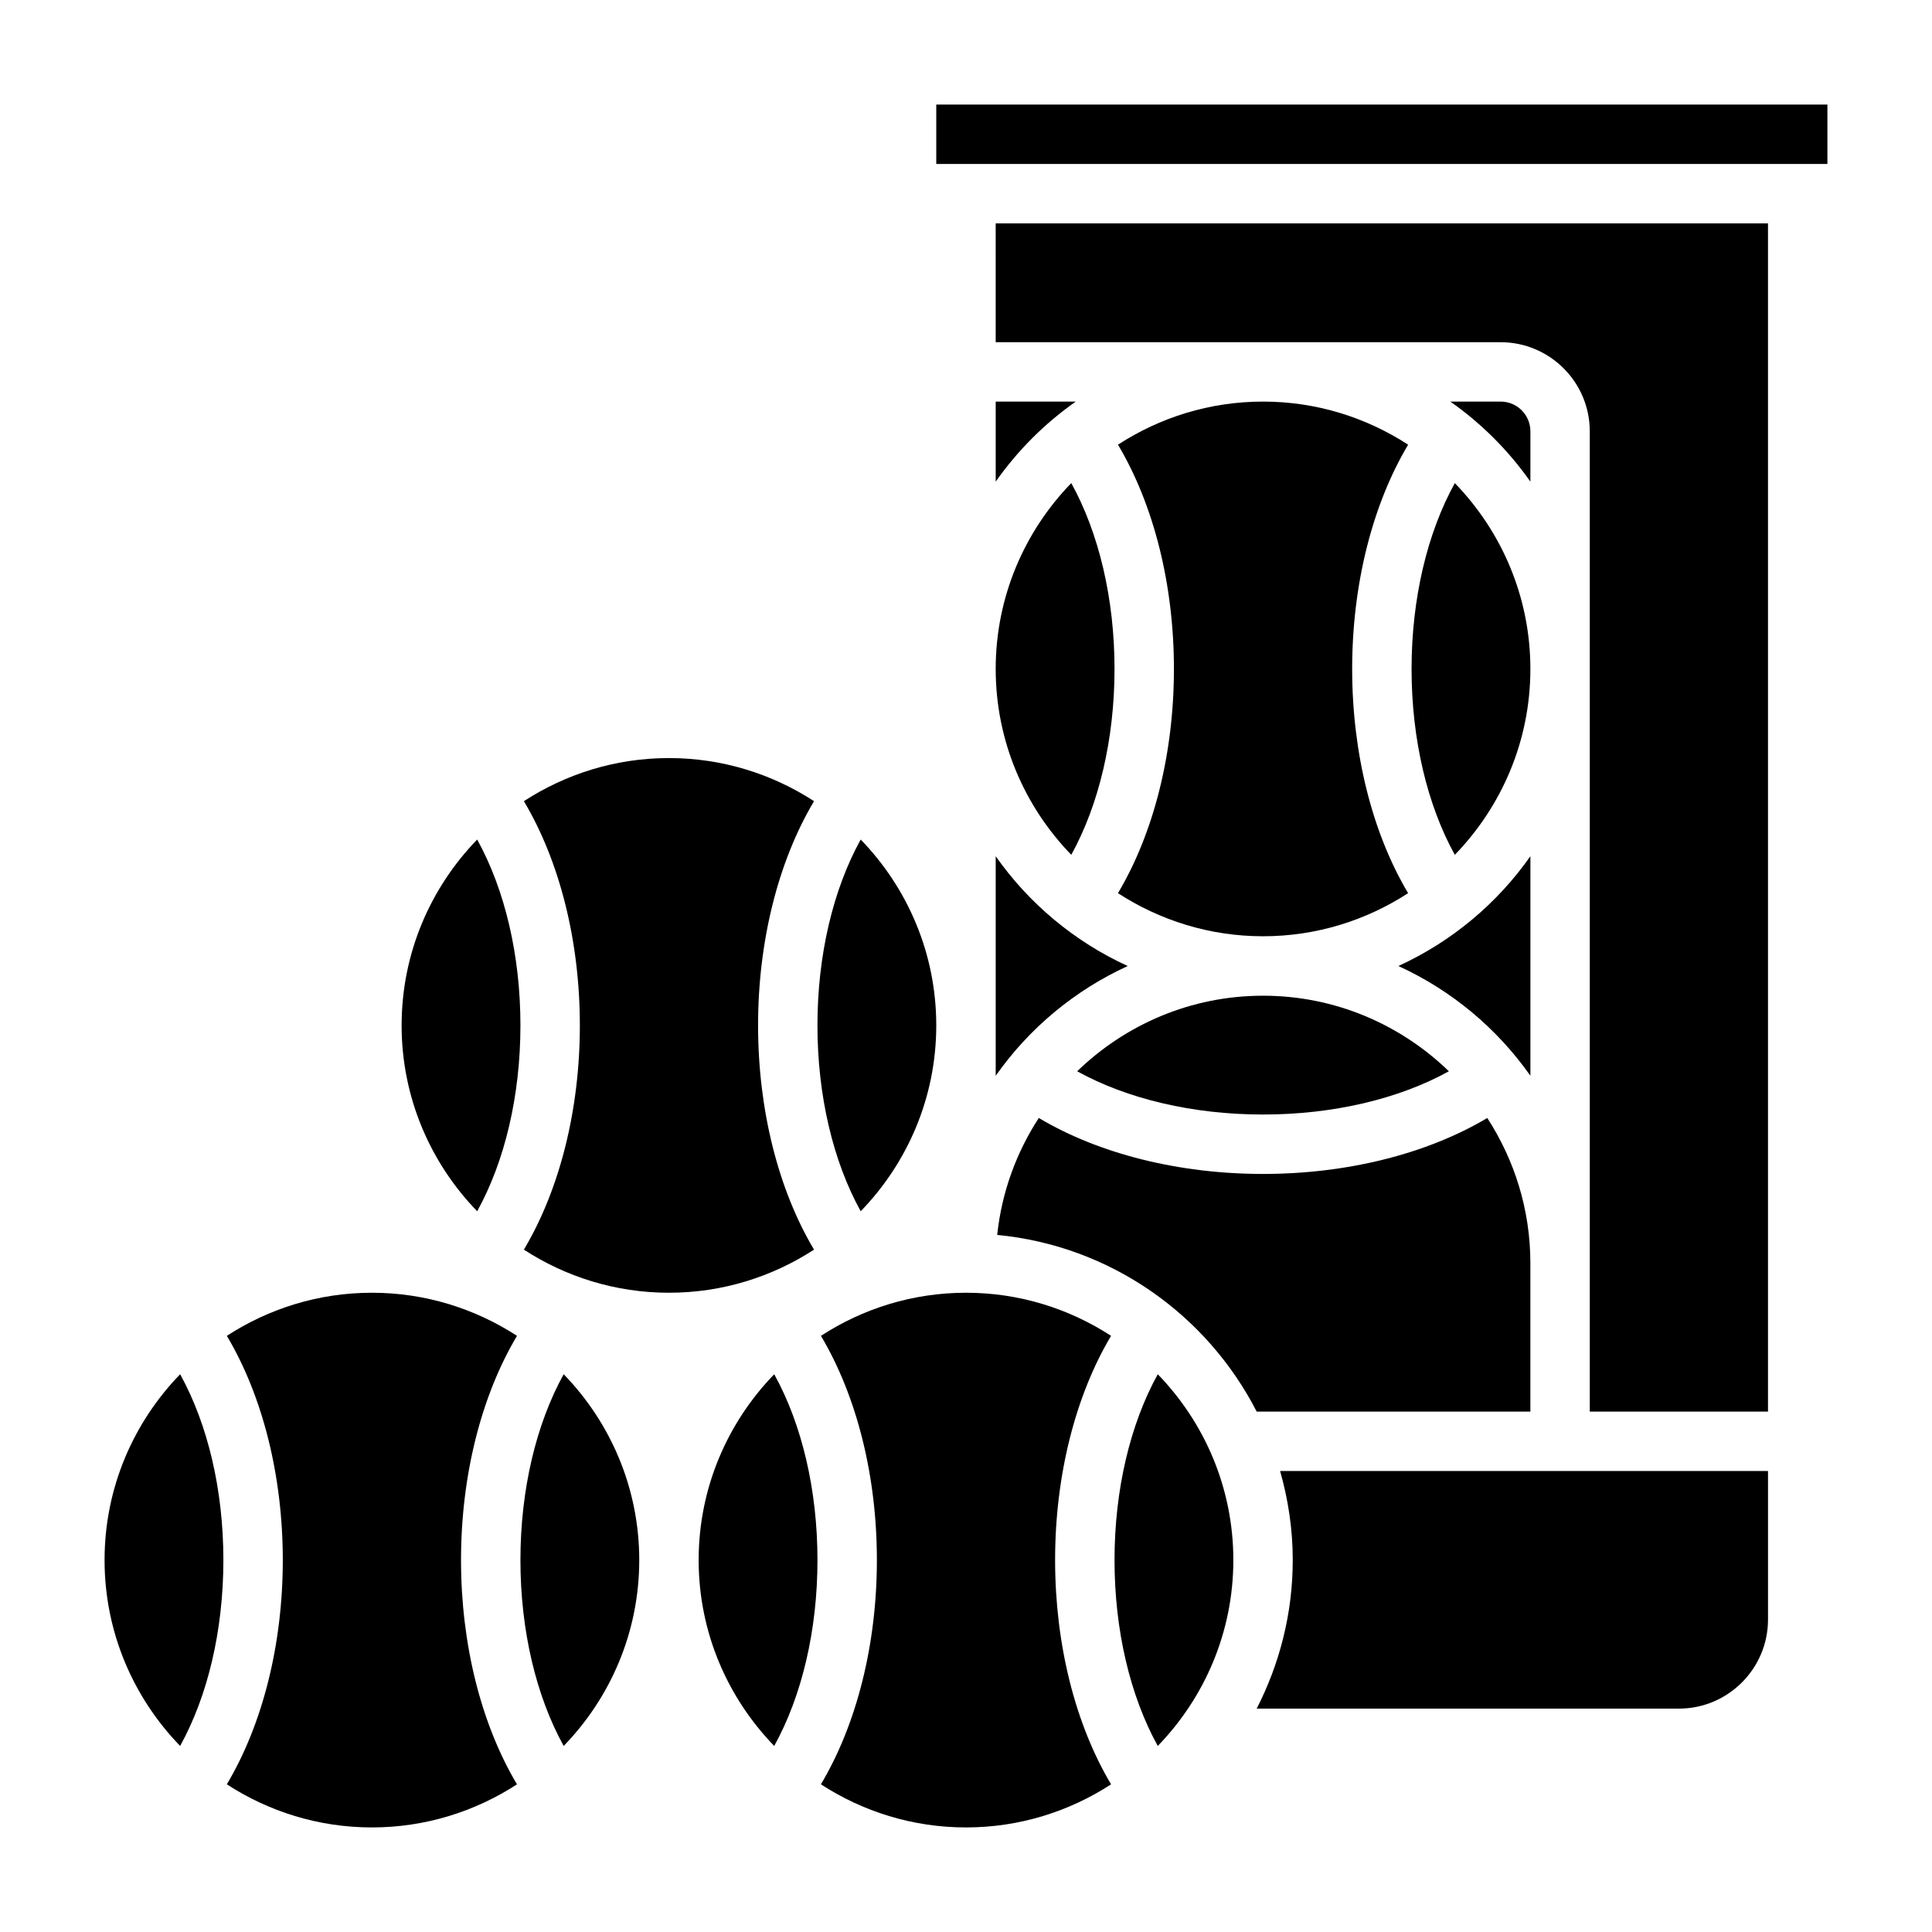
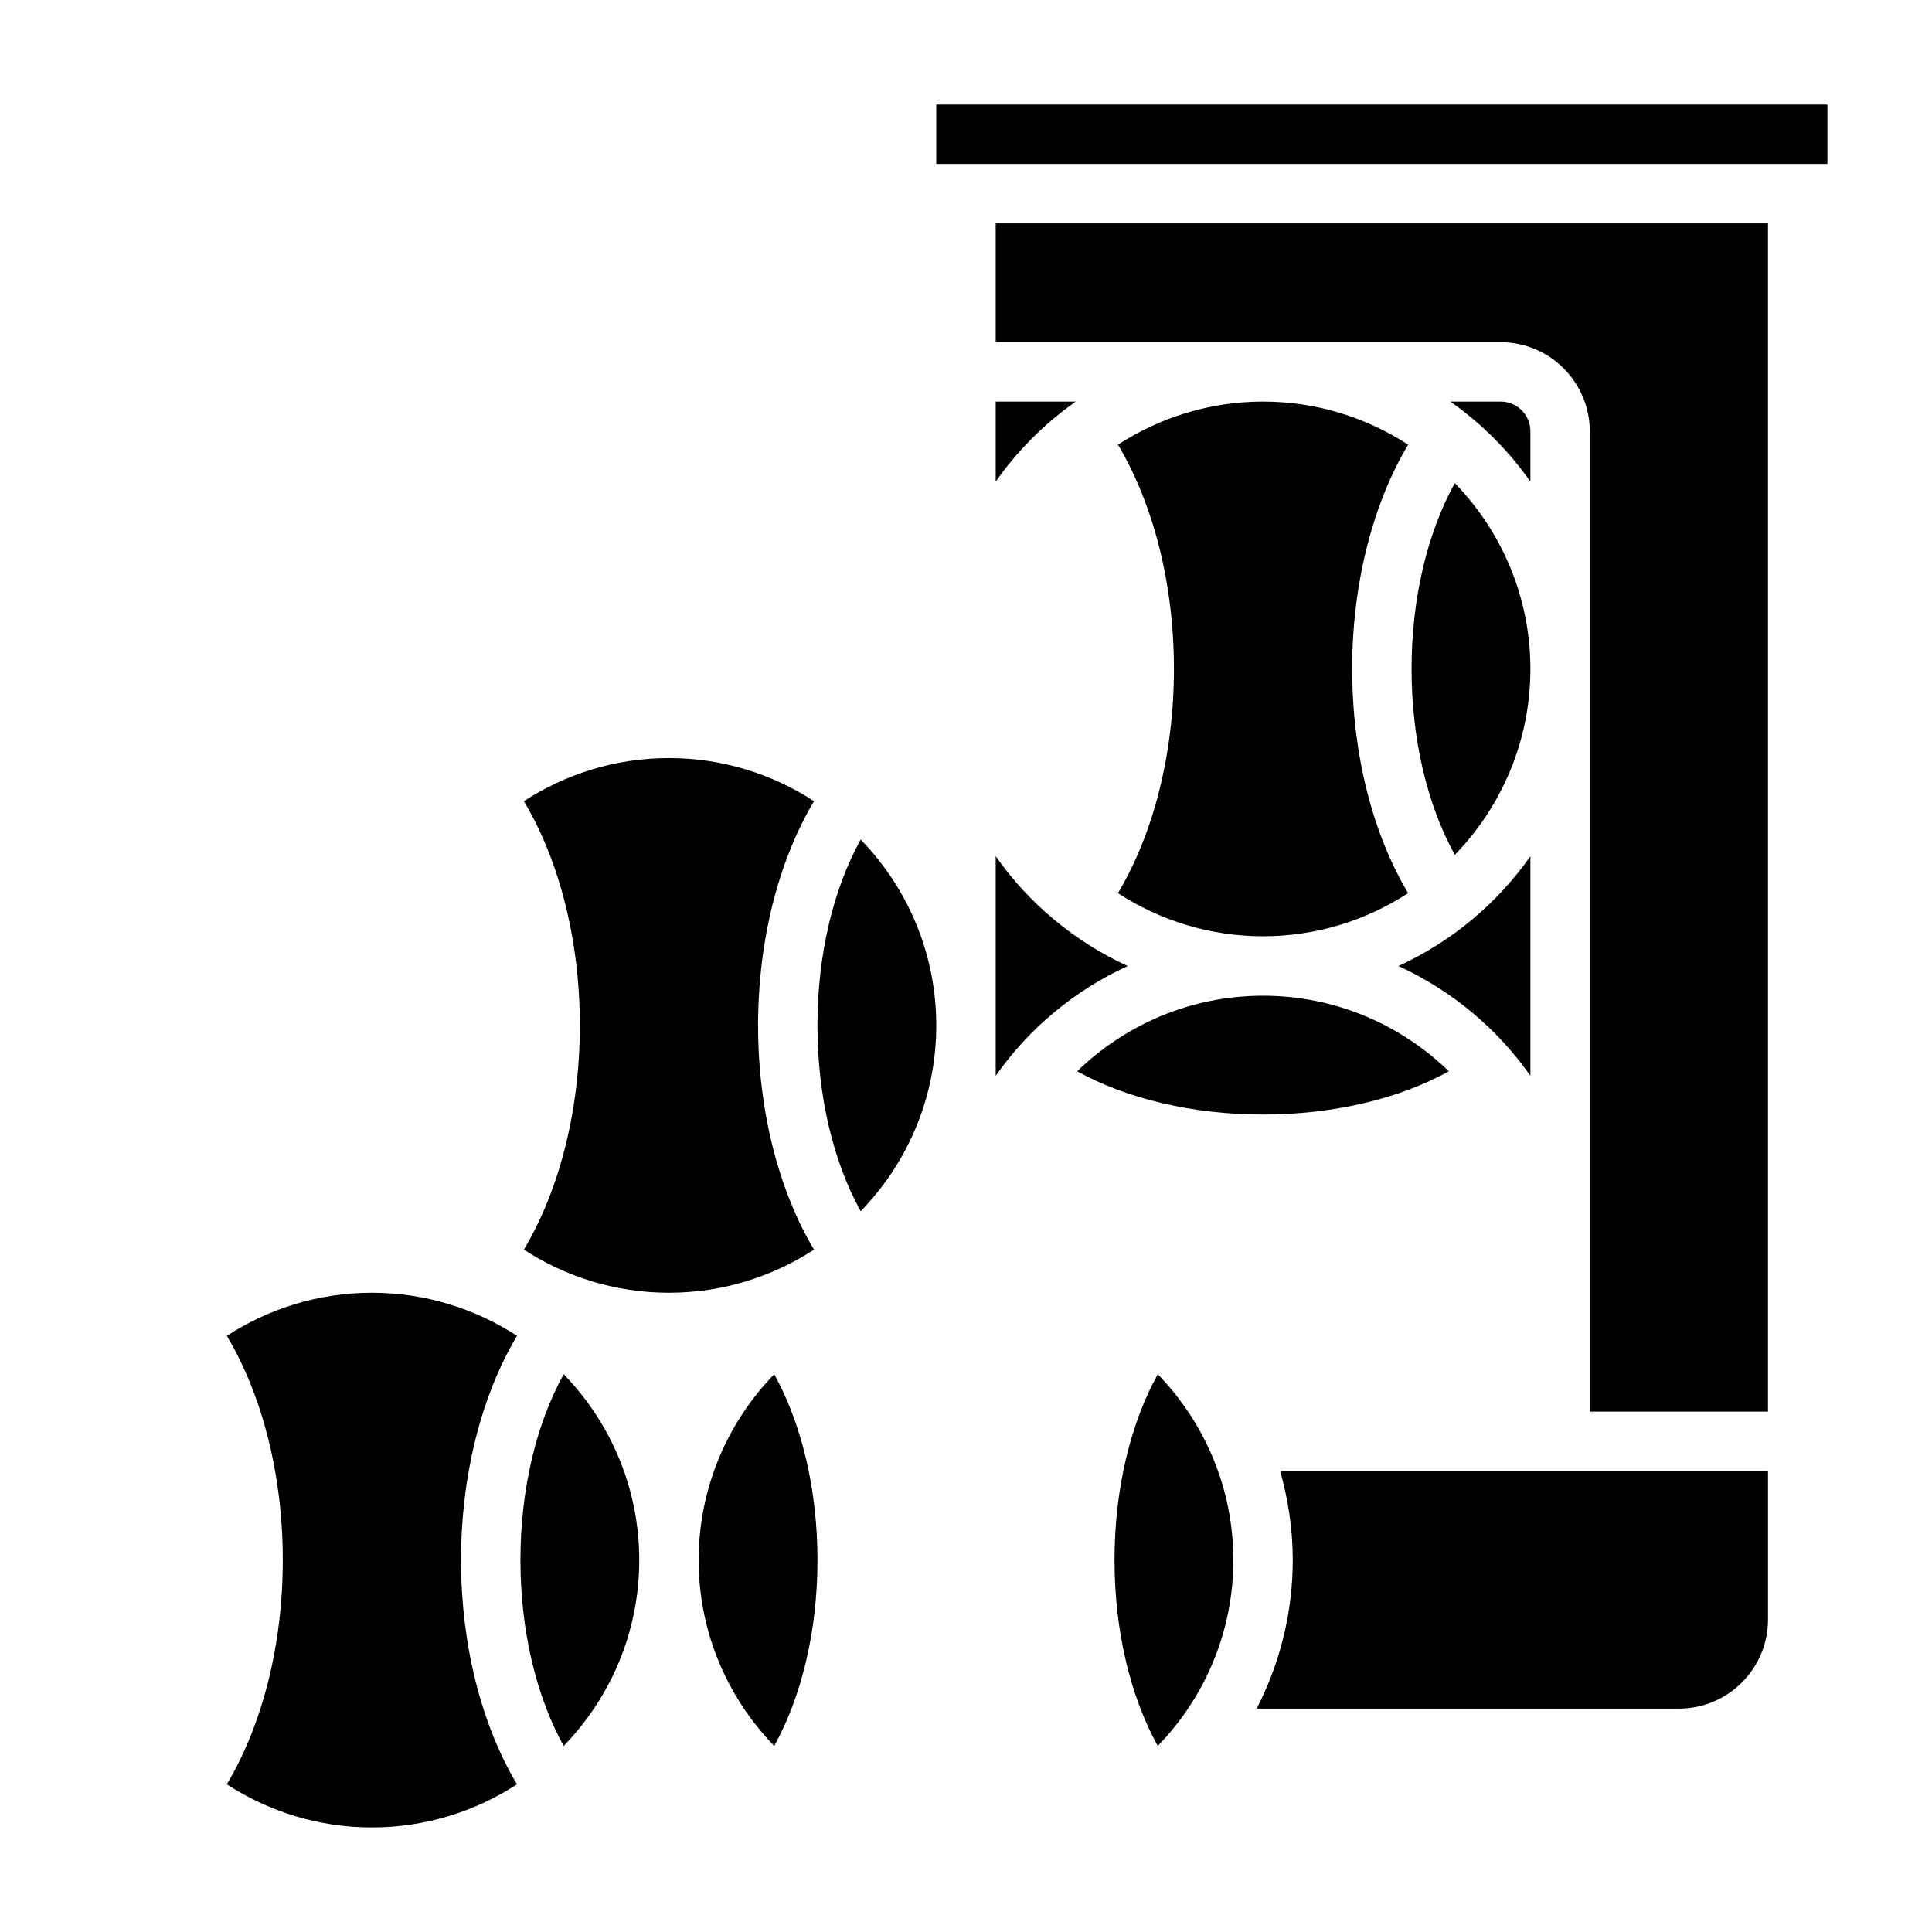
<svg xmlns="http://www.w3.org/2000/svg" fill="#000000" width="800px" height="800px" version="1.1" viewBox="144 144 512 512">
  <g>
    <path d="m527.97 427.9c-12.758-12.367-30.117-20.027-49.254-20.027s-36.496 7.66-49.254 20.027c13.246 7.32 30.652 11.461 49.254 11.461s36.008-4.141 49.254-11.461z" />
    <path d="m407.87 370.91v58.184c8.824-12.555 20.891-22.641 34.984-29.086-14.094-6.457-26.16-16.539-34.984-29.098z" />
    <path d="m407.87 271.64c5.793-8.242 12.973-15.422 21.215-21.215h-21.215z" />
-     <path d="m407.87 321.28c0 19.137 7.66 36.496 20.027 49.254 7.32-13.246 11.461-30.645 11.461-49.254s-4.141-36.008-11.461-49.254c-12.367 12.762-20.027 30.117-20.027 49.254z" />
-     <path d="m408.27 471.27c30.039 2.867 55.594 21.145 68.762 46.816l72.531-0.004v-39.359c0-14.168-4.227-27.355-11.422-38.445-15.918 9.484-37.086 14.828-59.426 14.828s-43.508-5.344-59.426-14.832c-5.918 9.117-9.832 19.652-11.02 30.996z" />
    <path d="m549.57 429.09v-58.184c-8.824 12.566-20.891 22.648-34.984 29.098 14.094 6.445 26.16 16.531 34.984 29.086z" />
    <path d="m529.54 370.54c12.367-12.762 20.027-30.121 20.027-49.258 0-19.137-7.66-36.496-20.027-49.254-7.32 13.25-11.461 30.645-11.461 49.254s4.141 36.008 11.461 49.258z" />
    <path d="m392.12 171.71h236.16v15.742h-236.16z" />
    <path d="m478.72 392.12c14.176 0 27.363-4.227 38.445-11.422-9.484-15.926-14.828-37.086-14.828-59.426s5.344-43.5 14.832-59.426c-11.086-7.195-24.273-11.422-38.449-11.422s-27.363 4.227-38.445 11.422c9.484 15.926 14.828 37.086 14.828 59.426s-5.344 43.5-14.832 59.426c11.086 7.195 24.273 11.422 38.449 11.422z" />
    <path d="m549.57 271.64v-13.344c0-4.336-3.527-7.871-7.871-7.871h-13.344c8.242 5.793 15.422 12.973 21.215 21.215z" />
    <path d="m321.28 486.59c14.176 0 27.363-4.227 38.445-11.422-9.484-15.926-14.828-37.086-14.828-59.426 0-22.34 5.344-43.5 14.832-59.426-11.086-7.195-24.27-11.422-38.449-11.422-14.176 0-27.363 4.227-38.445 11.422 9.484 15.926 14.832 37.086 14.832 59.426 0 22.34-5.344 43.5-14.832 59.426 11.082 7.195 24.27 11.422 38.445 11.422z" />
-     <path d="m281.92 415.74c0-18.609-4.141-36.008-11.461-49.254-12.367 12.758-20.027 30.117-20.027 49.254 0 19.137 7.66 36.496 20.027 49.254 7.32-13.246 11.461-30.645 11.461-49.254z" />
-     <path d="m400 486.59c-14.176 0-27.363 4.227-38.445 11.422 9.484 15.926 14.828 37.086 14.828 59.426s-5.344 43.5-14.832 59.426c11.086 7.195 24.27 11.426 38.449 11.426 14.176 0 27.363-4.227 38.445-11.422-9.484-15.926-14.832-37.086-14.832-59.43 0-22.34 5.344-43.5 14.832-59.426-11.082-7.195-24.27-11.422-38.445-11.422z" />
    <path d="m439.36 557.44c0 18.609 4.141 36.008 11.461 49.254 12.367-12.758 20.027-30.117 20.027-49.254s-7.66-36.496-20.027-49.254c-7.32 13.25-11.461 30.645-11.461 49.254z" />
    <path d="m486.59 557.44c0 14.176-3.496 27.535-9.555 39.359l111.89 0.004c13.02 0 23.617-10.598 23.617-23.617v-39.359h-129.3c2.133 7.516 3.352 15.422 3.352 23.613z" />
    <path d="m407.87 234.69h133.82c13.02 0 23.617 10.598 23.617 23.617v259.78h47.23v-314.88h-204.67z" />
    <path d="m392.12 415.74c0-19.137-7.66-36.496-20.027-49.254-7.32 13.246-11.461 30.645-11.461 49.254 0 18.609 4.141 36.008 11.461 49.254 12.371-12.758 20.027-30.117 20.027-49.254z" />
    <path d="m242.56 486.59c-14.176 0-27.363 4.227-38.445 11.422 9.484 15.926 14.828 37.086 14.828 59.426s-5.344 43.5-14.832 59.426c11.086 7.195 24.27 11.426 38.449 11.426 14.176 0 27.363-4.227 38.445-11.422-9.484-15.926-14.828-37.086-14.828-59.43 0-22.34 5.344-43.5 14.832-59.426-11.086-7.195-24.273-11.422-38.449-11.422z" />
-     <path d="m171.71 557.44c0 19.137 7.66 36.496 20.027 49.254 7.32-13.246 11.461-30.645 11.461-49.254s-4.141-36.008-11.461-49.254c-12.367 12.762-20.027 30.117-20.027 49.254z" />
    <path d="m281.92 557.44c0 18.609 4.141 36.008 11.461 49.254 12.367-12.758 20.027-30.117 20.027-49.254s-7.66-36.496-20.027-49.254c-7.32 13.25-11.461 30.645-11.461 49.254z" />
    <path d="m329.15 557.44c0 19.137 7.66 36.496 20.027 49.254 7.32-13.246 11.461-30.645 11.461-49.254s-4.141-36.008-11.461-49.254c-12.367 12.762-20.027 30.117-20.027 49.254z" />
  </g>
</svg>